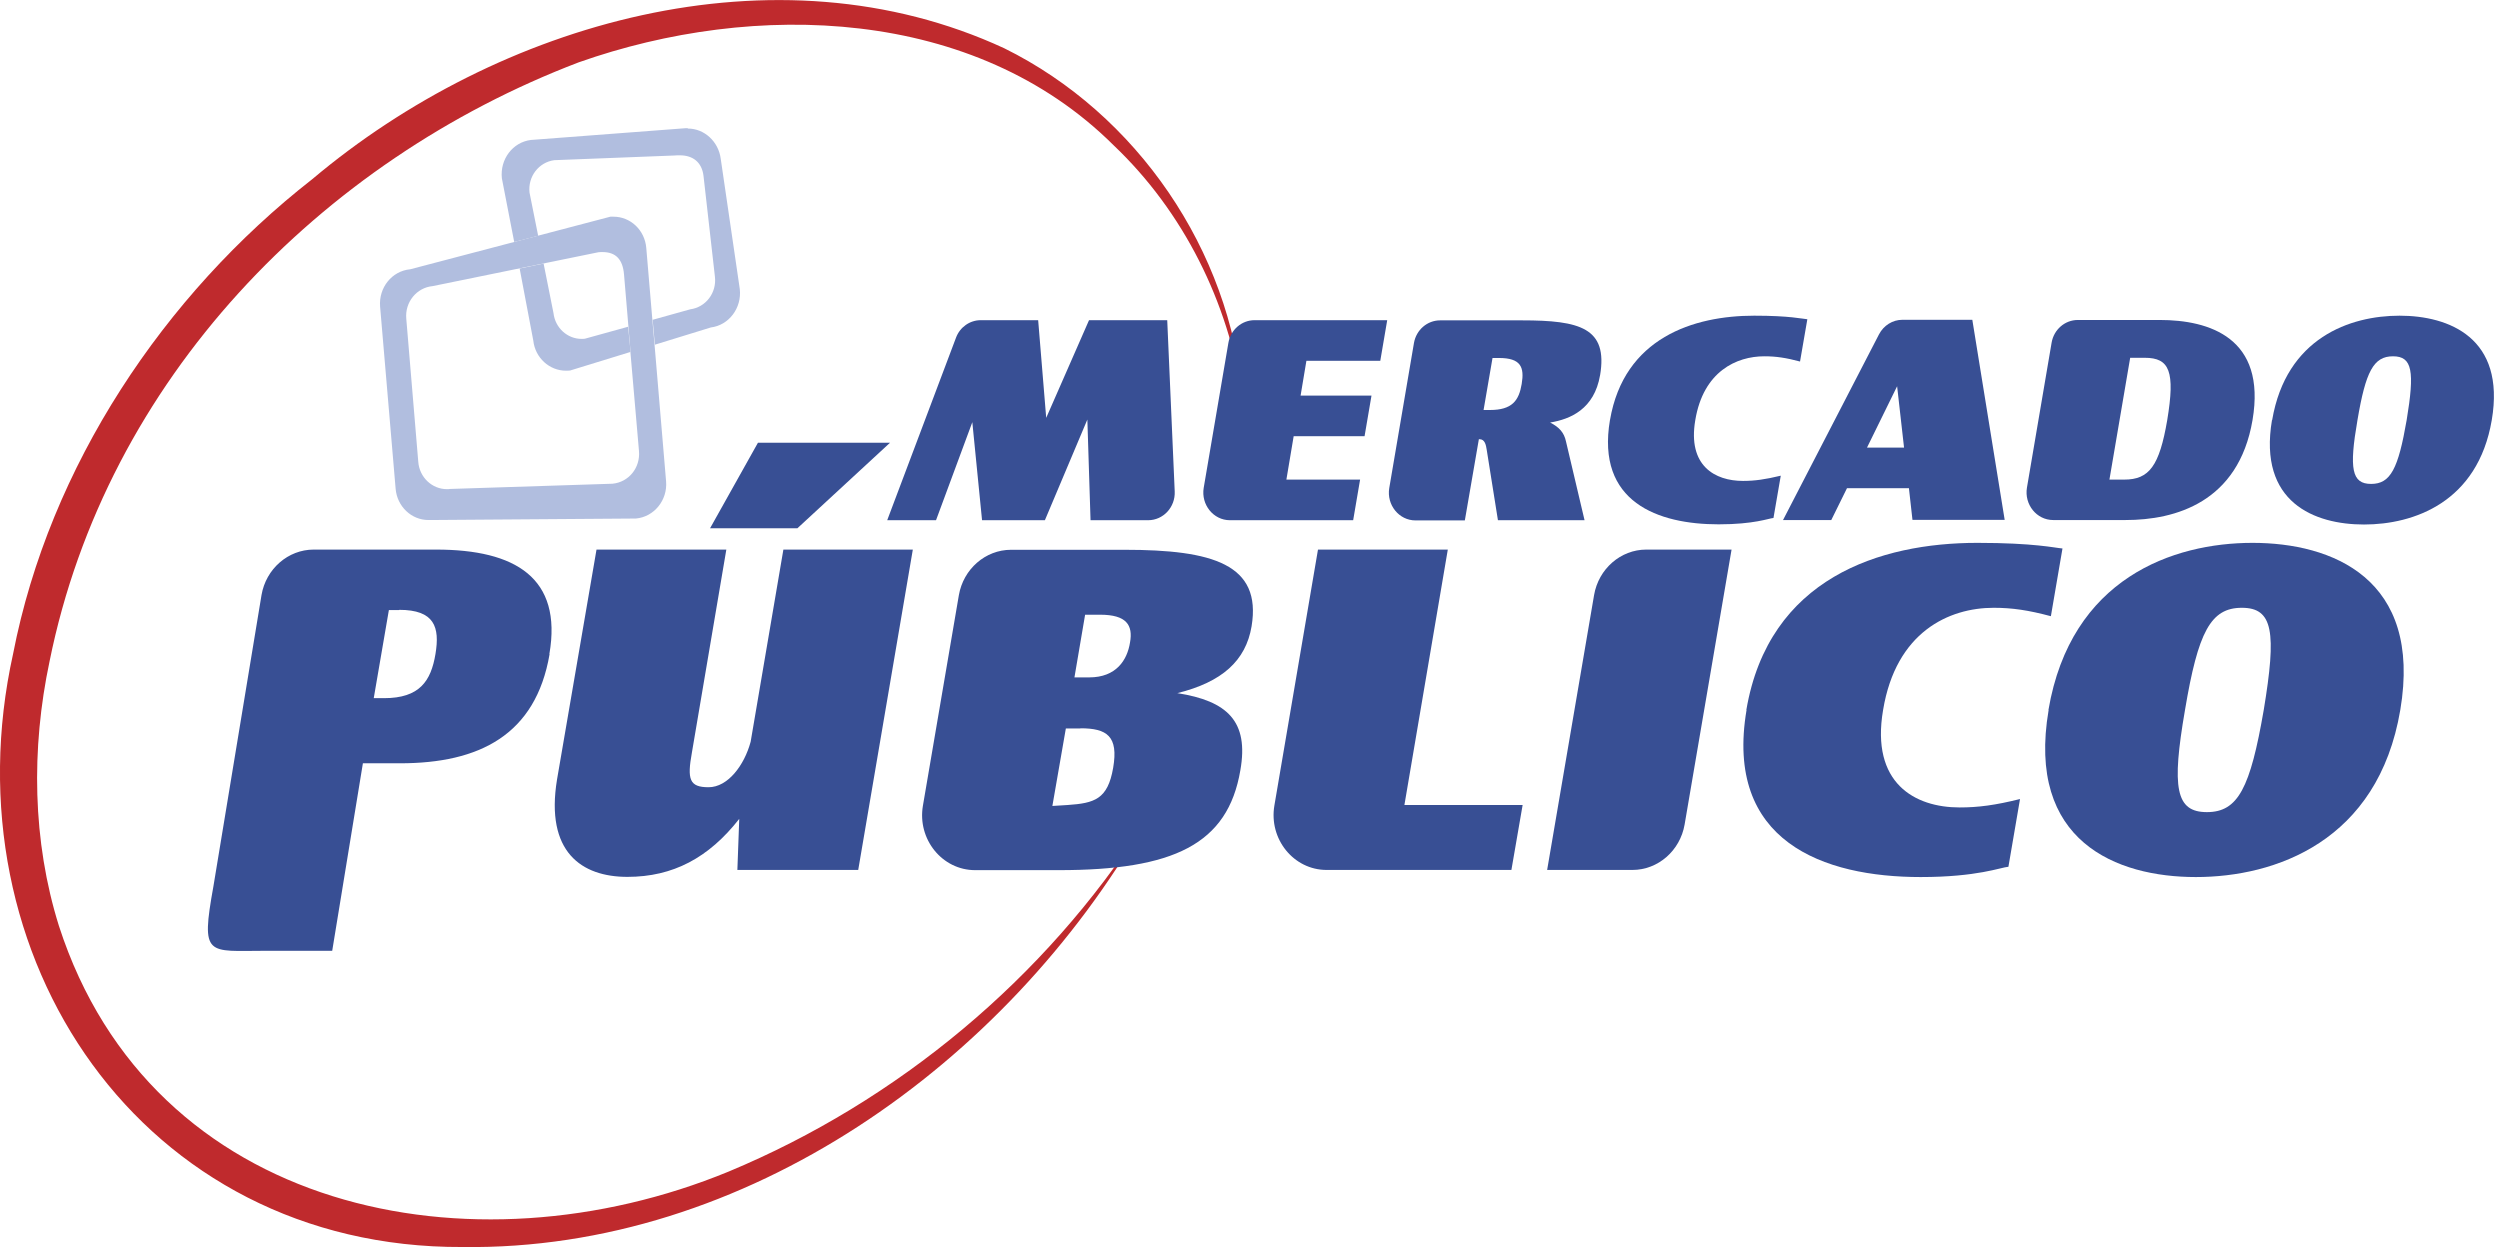
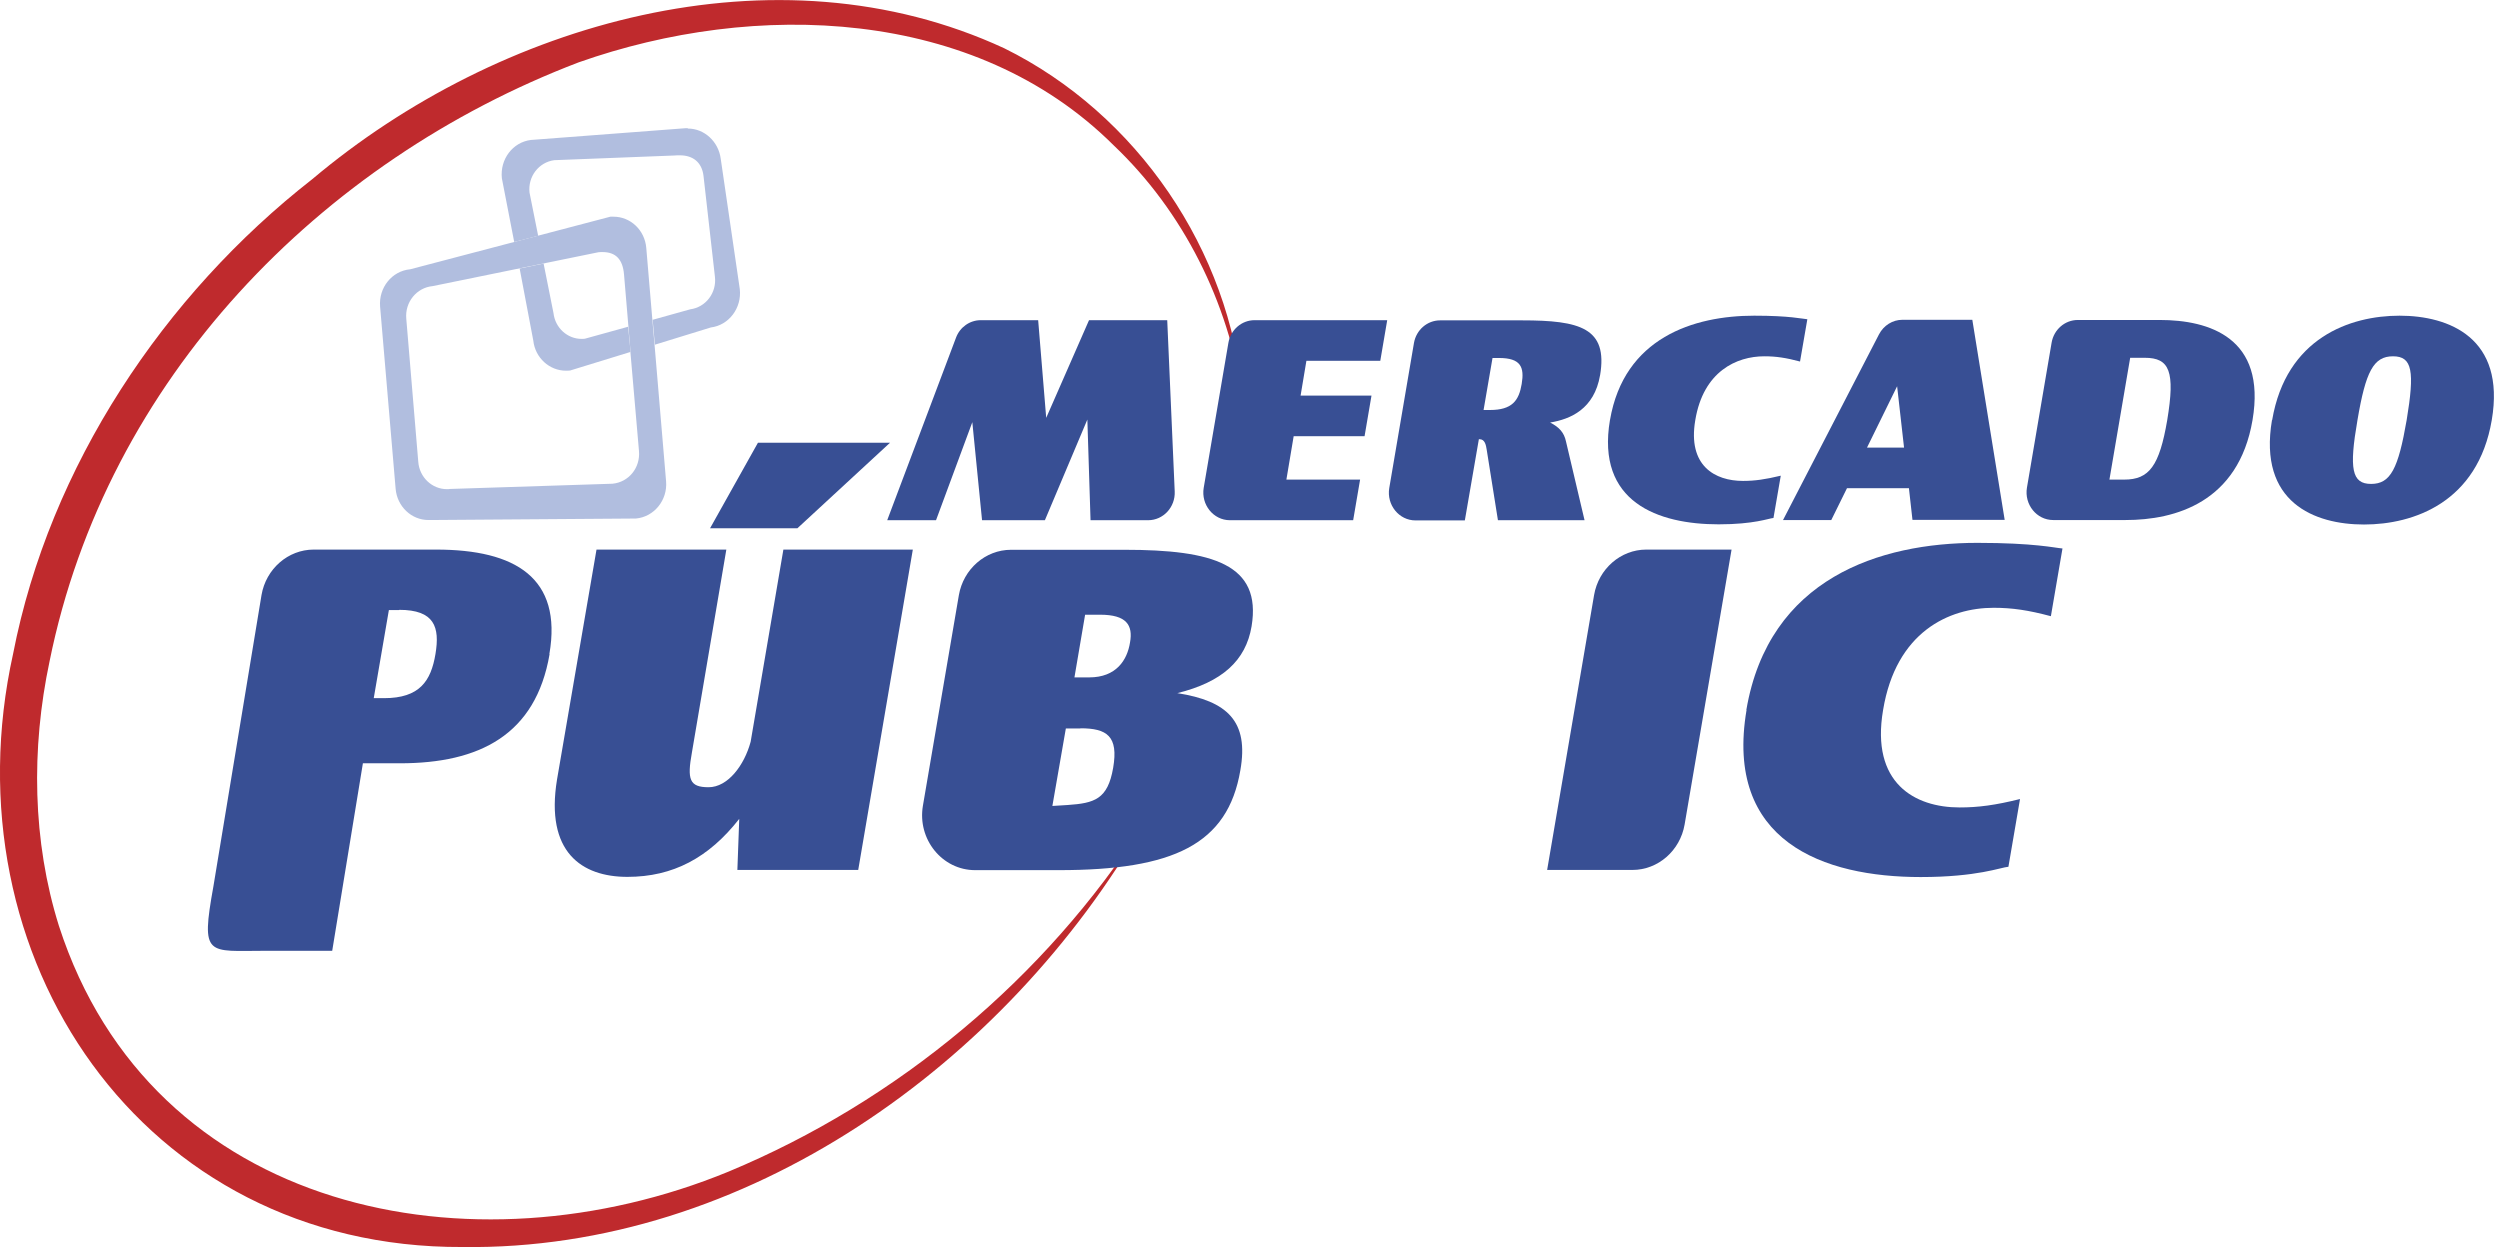
<svg xmlns="http://www.w3.org/2000/svg" width="139" height="70" viewBox="0 0 139 70" fill="none">
  <g clip-path="url(#clip0_2459_351)">
    <path d="M63.598 45.81C55.943 59.117 41.466 69.552 25.709 69.334C7.873 69.407 -2.995 53.176 0.728 36.353C2.756 25.917 9.121 16.397 17.368 9.957C27.706 1.249 43.099 -3.214 55.839 2.685C63.213 6.326 68.403 13.932 69.089 22.109C68.299 16.793 65.802 11.768 61.913 8.074C54.175 0.375 41.965 0.011 32.178 3.465C17.826 8.938 5.928 21.079 2.756 36.769C1.726 41.628 1.799 46.767 3.276 51.48C8.445 67.461 26.25 71.009 40.509 65.141C49.901 61.229 58.106 54.404 63.598 45.81Z" fill="#BF2A2D" />
    <path d="M60.634 28.924L60.457 23.327L58.096 28.924H54.602L54.061 23.473L52.043 28.924H49.329L53.156 18.77C53.374 18.187 53.925 17.802 54.529 17.802H57.722L58.169 23.233L60.55 17.802H64.898L65.314 27.322C65.355 28.196 64.679 28.924 63.837 28.924H60.644H60.634Z" fill="#384F94" />
    <path d="M72.636 20.06L72.313 21.995H76.255L75.87 24.253H71.928L71.523 26.667H75.621L75.236 28.924H68.382C67.467 28.924 66.77 28.061 66.926 27.124L68.299 19.061C68.424 18.333 69.037 17.802 69.755 17.802H77.129L76.744 20.06H72.646H72.636Z" fill="#384F94" />
    <path d="M88.964 20.861C88.642 22.744 87.321 23.306 86.187 23.493C86.697 23.753 86.967 24.055 87.071 24.554L88.101 28.924H83.285L82.662 25.012C82.62 24.752 82.568 24.419 82.256 24.419H82.225L81.445 28.935H78.699C77.784 28.935 77.087 28.071 77.243 27.135L78.616 19.071C78.741 18.343 79.354 17.812 80.072 17.812H84.627C87.841 17.812 89.411 18.229 88.964 20.871V20.861ZM82.485 22.796H82.838C84.076 22.796 84.45 22.276 84.606 21.35C84.762 20.413 84.565 19.904 83.338 19.904H82.984L82.485 22.806V22.796Z" fill="#384F94" />
    <path d="M89.515 23.358C90.295 18.78 94.164 17.552 97.534 17.552C99.51 17.552 100.217 17.729 100.488 17.75L100.082 20.101C99.302 19.893 98.751 19.81 98.096 19.81C96.546 19.81 94.705 20.653 94.258 23.358C93.821 25.907 95.36 26.739 96.91 26.739C97.565 26.739 98.147 26.656 99.011 26.448L98.605 28.799C98.345 28.82 97.534 29.153 95.558 29.153C92.188 29.153 88.735 27.925 89.515 23.347V23.358Z" fill="#384F94" />
    <path d="M106.125 27.145H102.692L101.819 28.914H99.136L104.471 18.593C104.731 18.093 105.23 17.781 105.771 17.781H109.661L111.46 28.903H106.333L106.135 27.135L106.125 27.145ZM105.865 24.887L105.48 21.475L103.805 24.887H105.875H105.865Z" fill="#384F94" />
    <path d="M125.24 23.358C124.46 27.936 120.935 28.914 118.189 28.914H114.154C113.238 28.914 112.542 28.05 112.698 27.114L114.07 19.05C114.195 18.322 114.809 17.791 115.526 17.791H120.082C122.827 17.791 126.02 18.77 125.24 23.358ZM119.26 19.893H118.438L117.284 26.666H118.106C119.499 26.666 120.061 25.907 120.498 23.358C120.945 20.653 120.633 19.893 119.25 19.893H119.26Z" fill="#384F94" />
    <path d="M126.332 23.358C127.112 18.78 130.669 17.552 133.415 17.552C136.161 17.552 139.322 18.78 138.542 23.358C137.762 27.936 134.195 29.163 131.439 29.163C128.683 29.163 125.552 27.936 126.322 23.358H126.332ZM133.81 23.358C134.257 20.653 134.133 19.81 133.051 19.81C131.969 19.81 131.532 20.653 131.075 23.358C130.607 26.063 130.752 26.906 131.834 26.906C132.916 26.906 133.342 26.063 133.81 23.358Z" fill="#384F94" />
    <path d="M30.556 36.373C29.786 40.868 26.645 42.439 22.246 42.439H20.177L18.471 52.864H14.768C11.524 52.864 11.149 53.249 11.867 49.274L14.54 33.085C14.789 31.629 16.017 30.557 17.441 30.557H24.253C28.653 30.557 31.274 32.128 30.546 36.363L30.556 36.373ZM22.194 33.918H21.622L20.78 38.818H21.352C23.338 38.818 23.962 37.861 24.212 36.363C24.462 34.864 24.16 33.907 22.194 33.907V33.918Z" fill="#384F94" />
    <path d="M50.753 30.557L47.717 48.369H40.998L41.102 45.529C39.407 47.693 37.42 48.754 34.883 48.754C32.345 48.754 30.306 47.381 30.972 43.333L33.166 30.557H40.384L38.471 41.835C38.2 43.333 38.325 43.77 39.396 43.77C40.468 43.77 41.383 42.553 41.736 41.242L43.556 30.557H50.774H50.753ZM44.336 29.371H39.48L42.142 24.616H49.485L44.336 29.371Z" fill="#384F94" />
    <path d="M65.459 38.538C68.247 38.974 69.443 40.108 68.964 42.824C68.267 46.955 65.231 48.38 58.866 48.38H54.217C52.386 48.38 50.993 46.663 51.315 44.79L53.312 33.096C53.562 31.64 54.789 30.568 56.214 30.568H62.526C67.425 30.568 70.16 31.369 69.588 34.823C69.266 36.738 67.945 37.924 65.459 38.538ZM60.083 40.504H59.261L58.512 44.811L59.354 44.759C60.852 44.655 61.59 44.447 61.892 42.689C62.194 40.93 61.549 40.493 60.072 40.493L60.083 40.504ZM61.154 34.178H60.332L59.739 37.663H60.561C62.059 37.663 62.672 36.706 62.828 35.728C63.005 34.75 62.63 34.178 61.164 34.178H61.154Z" fill="#384F94" />
-     <path d="M84.658 44.759L84.034 48.369H73.759C71.928 48.369 70.535 46.652 70.857 44.78L73.28 30.557H80.498L78.085 44.759H84.658Z" fill="#384F94" />
    <path d="M91.533 30.557H96.275L93.665 45.841C93.415 47.297 92.188 48.369 90.763 48.369H86.021L88.631 33.085C88.881 31.629 90.108 30.557 91.533 30.557Z" fill="#384F94" />
    <path d="M97.097 39.474C98.345 32.139 104.533 30.183 109.941 30.183C113.103 30.183 114.247 30.463 114.674 30.495L114.029 34.261C112.781 33.928 111.886 33.793 110.846 33.793C108.361 33.793 105.417 35.135 104.7 39.474C104.003 43.552 106.468 44.894 108.953 44.894C109.993 44.894 110.94 44.769 112.313 44.426L111.668 48.192C111.241 48.224 109.952 48.764 106.79 48.764C101.392 48.764 95.87 46.798 97.108 39.474H97.097Z" fill="#384F94" />
-     <path d="M113.894 39.474C115.142 32.139 120.831 30.183 125.24 30.183C129.65 30.183 134.694 32.149 133.456 39.474C132.219 46.798 126.488 48.764 122.089 48.764C117.69 48.764 112.656 46.798 113.904 39.474H113.894ZM125.864 39.474C126.582 35.135 126.384 33.793 124.647 33.793C122.911 33.793 122.214 35.135 121.486 39.474C120.737 43.812 120.966 45.154 122.703 45.154C124.439 45.154 125.115 43.812 125.864 39.474Z" fill="#384F94" />
    <path d="M38.231 7.127C38.148 7.127 38.086 7.127 38.003 7.137L29.516 7.782C28.507 7.907 27.79 8.854 27.904 9.915L28.59 13.453L29.922 13.109L29.443 10.716C29.339 9.822 29.953 9.021 30.816 8.906L37.493 8.646C37.597 8.636 37.691 8.636 37.805 8.636C38.502 8.636 39.022 9 39.115 9.78L39.75 15.388C39.854 16.283 39.24 17.084 38.377 17.198L36.287 17.781L36.328 18.218L36.411 19.165L39.521 18.207C40.53 18.083 41.248 17.125 41.133 16.075L40.072 8.823C39.947 7.866 39.157 7.148 38.252 7.148M30.244 14.649L28.892 14.93L29.651 18.936C29.755 19.893 30.546 20.611 31.471 20.611C31.534 20.611 31.617 20.611 31.7 20.6L35.049 19.57V19.456L34.924 18.166L32.522 18.832C32.459 18.842 32.397 18.842 32.334 18.842C31.555 18.842 30.868 18.239 30.774 17.406L30.223 14.649" fill="#B1BEDF" />
    <path d="M34.113 12.048H33.936L22.808 14.972C21.789 15.066 21.05 15.992 21.133 17.042L21.997 27.176C22.08 28.164 22.881 28.913 23.817 28.913H23.994L35.361 28.83C36.37 28.737 37.119 27.811 37.035 26.77L36.391 19.144L36.307 18.197L35.933 13.786C35.85 12.787 35.049 12.048 34.113 12.048ZM24.846 27.197C24.025 27.197 23.317 26.541 23.255 25.667L22.589 17.719C22.506 16.803 23.162 15.992 24.056 15.908L33.27 14.025C33.354 14.015 33.416 14.015 33.499 14.015C34.238 14.015 34.623 14.421 34.695 15.253L35.049 19.446V19.56L35.527 25.074C35.611 26.011 34.955 26.812 34.051 26.895L25.013 27.186C24.961 27.197 24.919 27.197 24.867 27.197" fill="#B1BEDF" />
  </g>
  <defs>
    <clipPath id="clip0_2459_351">
      <rect width="138.667" height="69.334" fill="white" />
    </clipPath>
  </defs>
</svg>